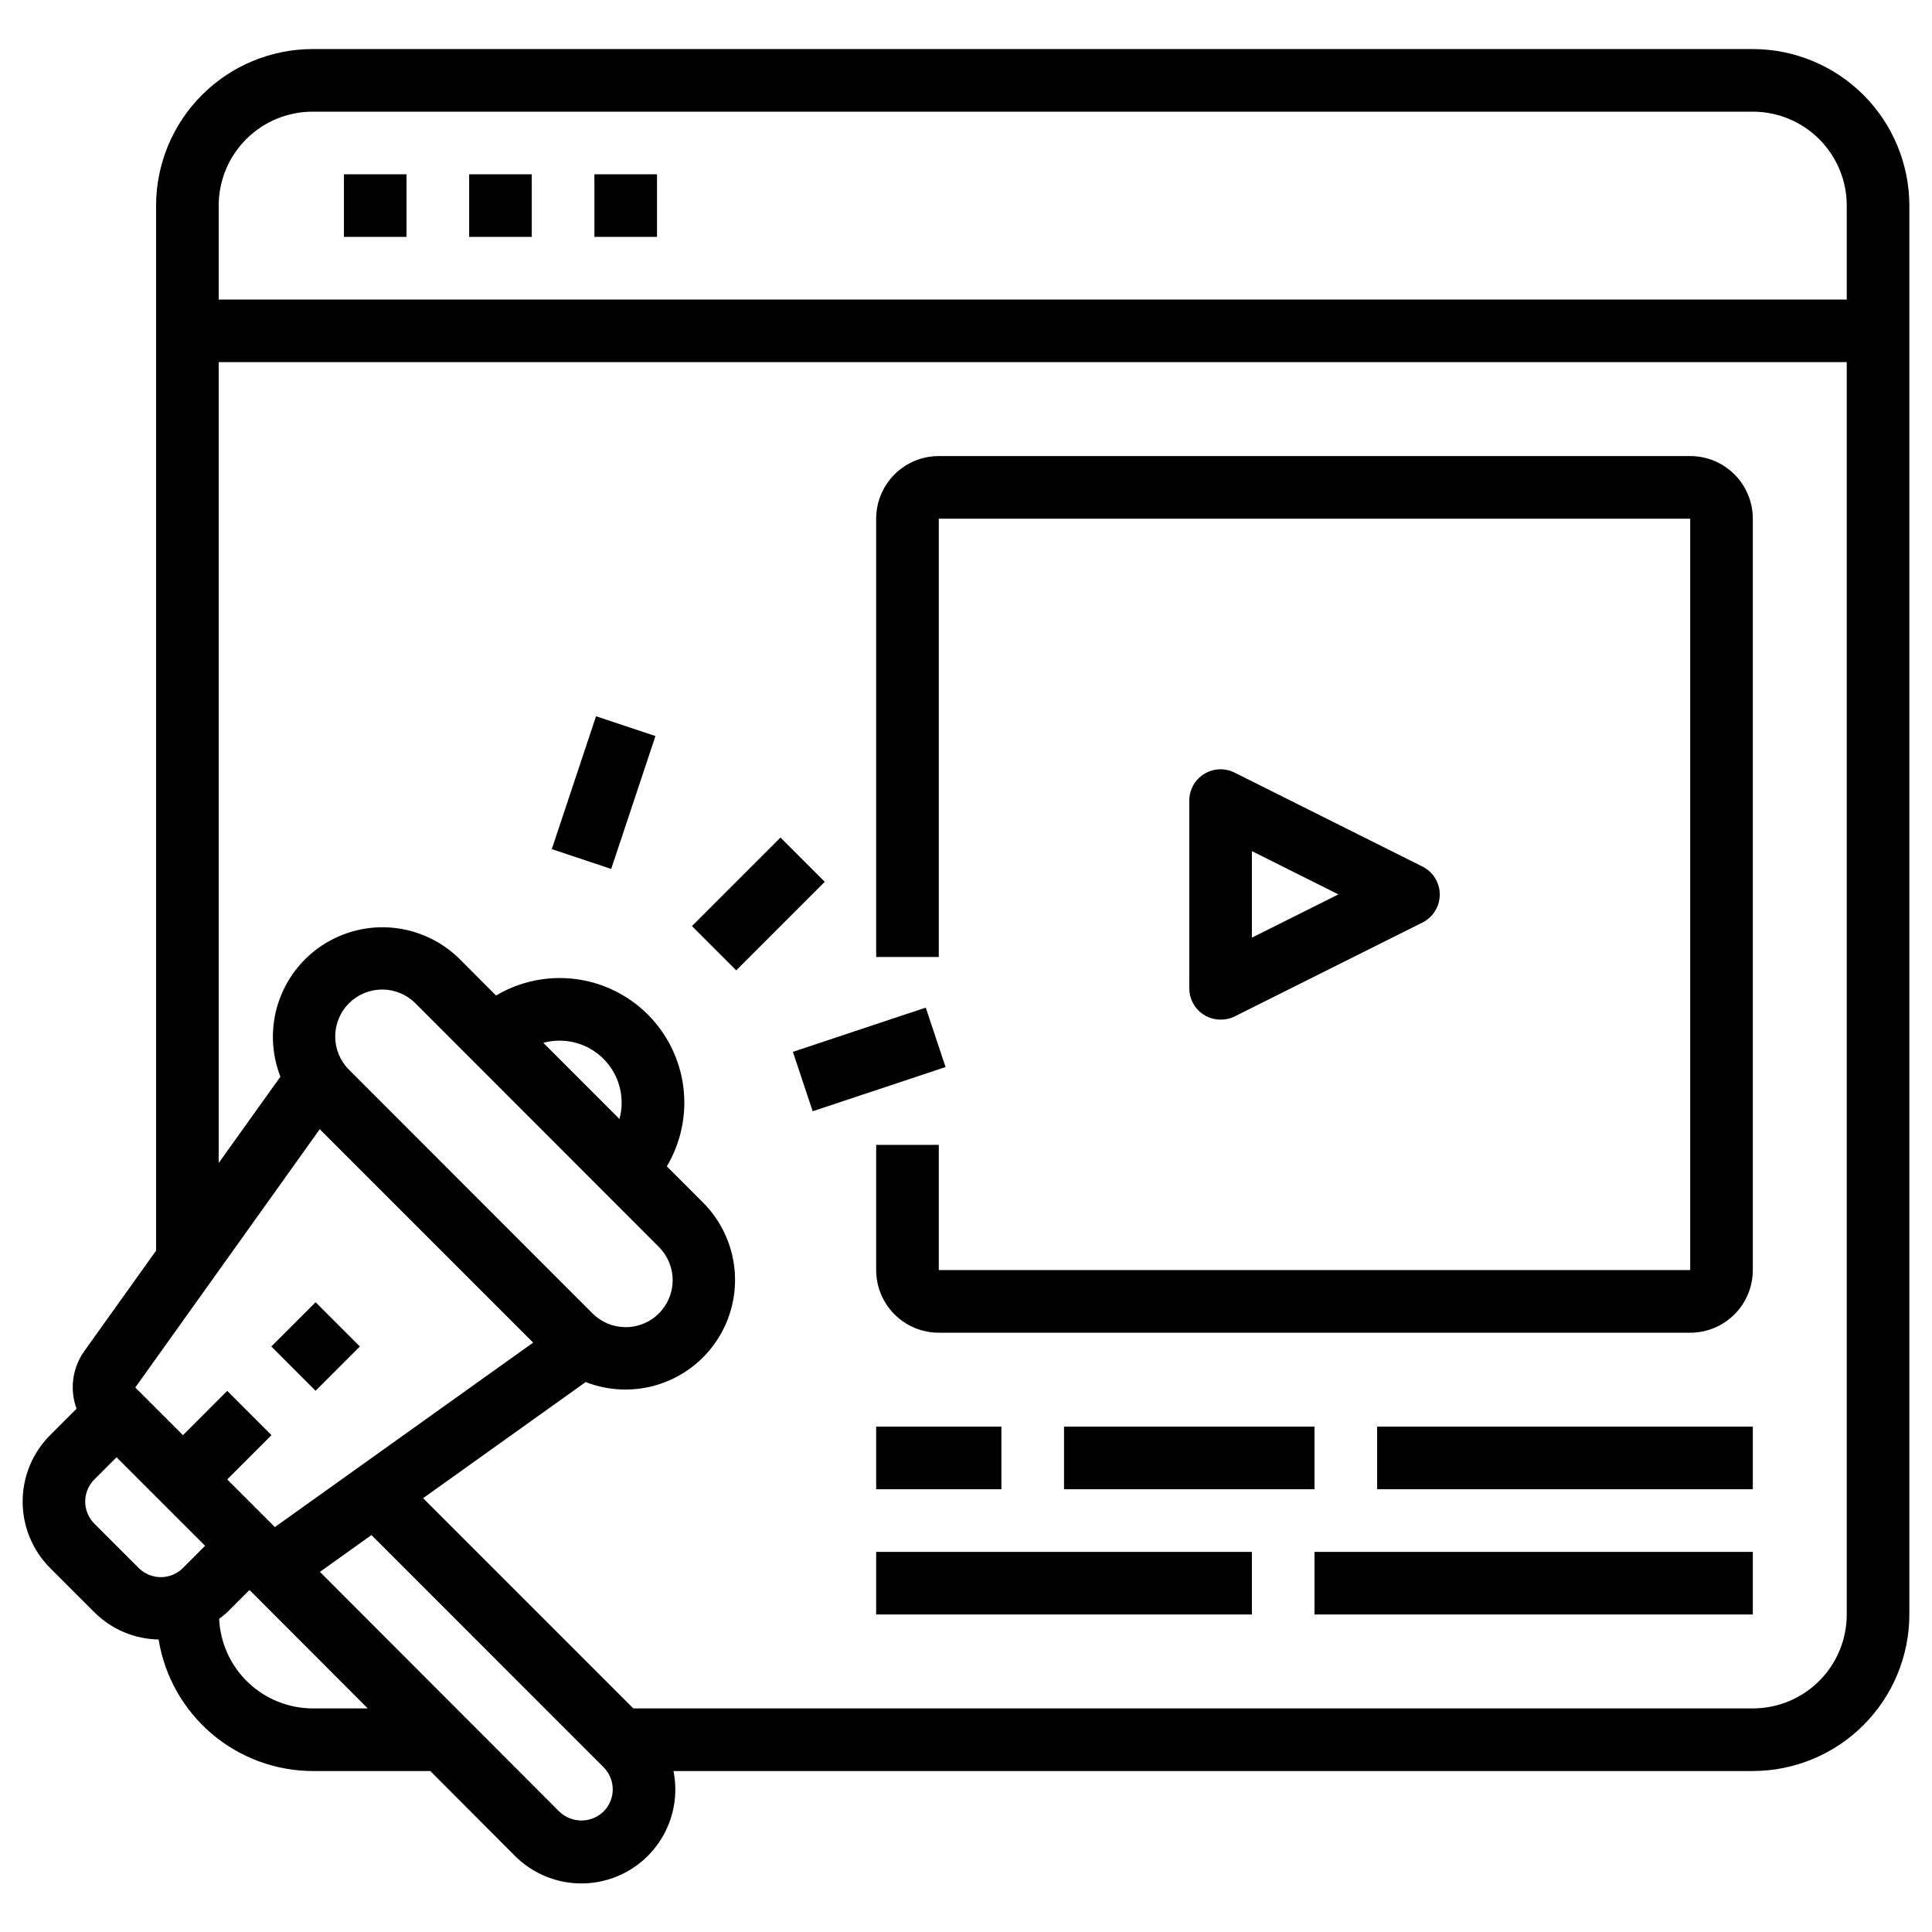
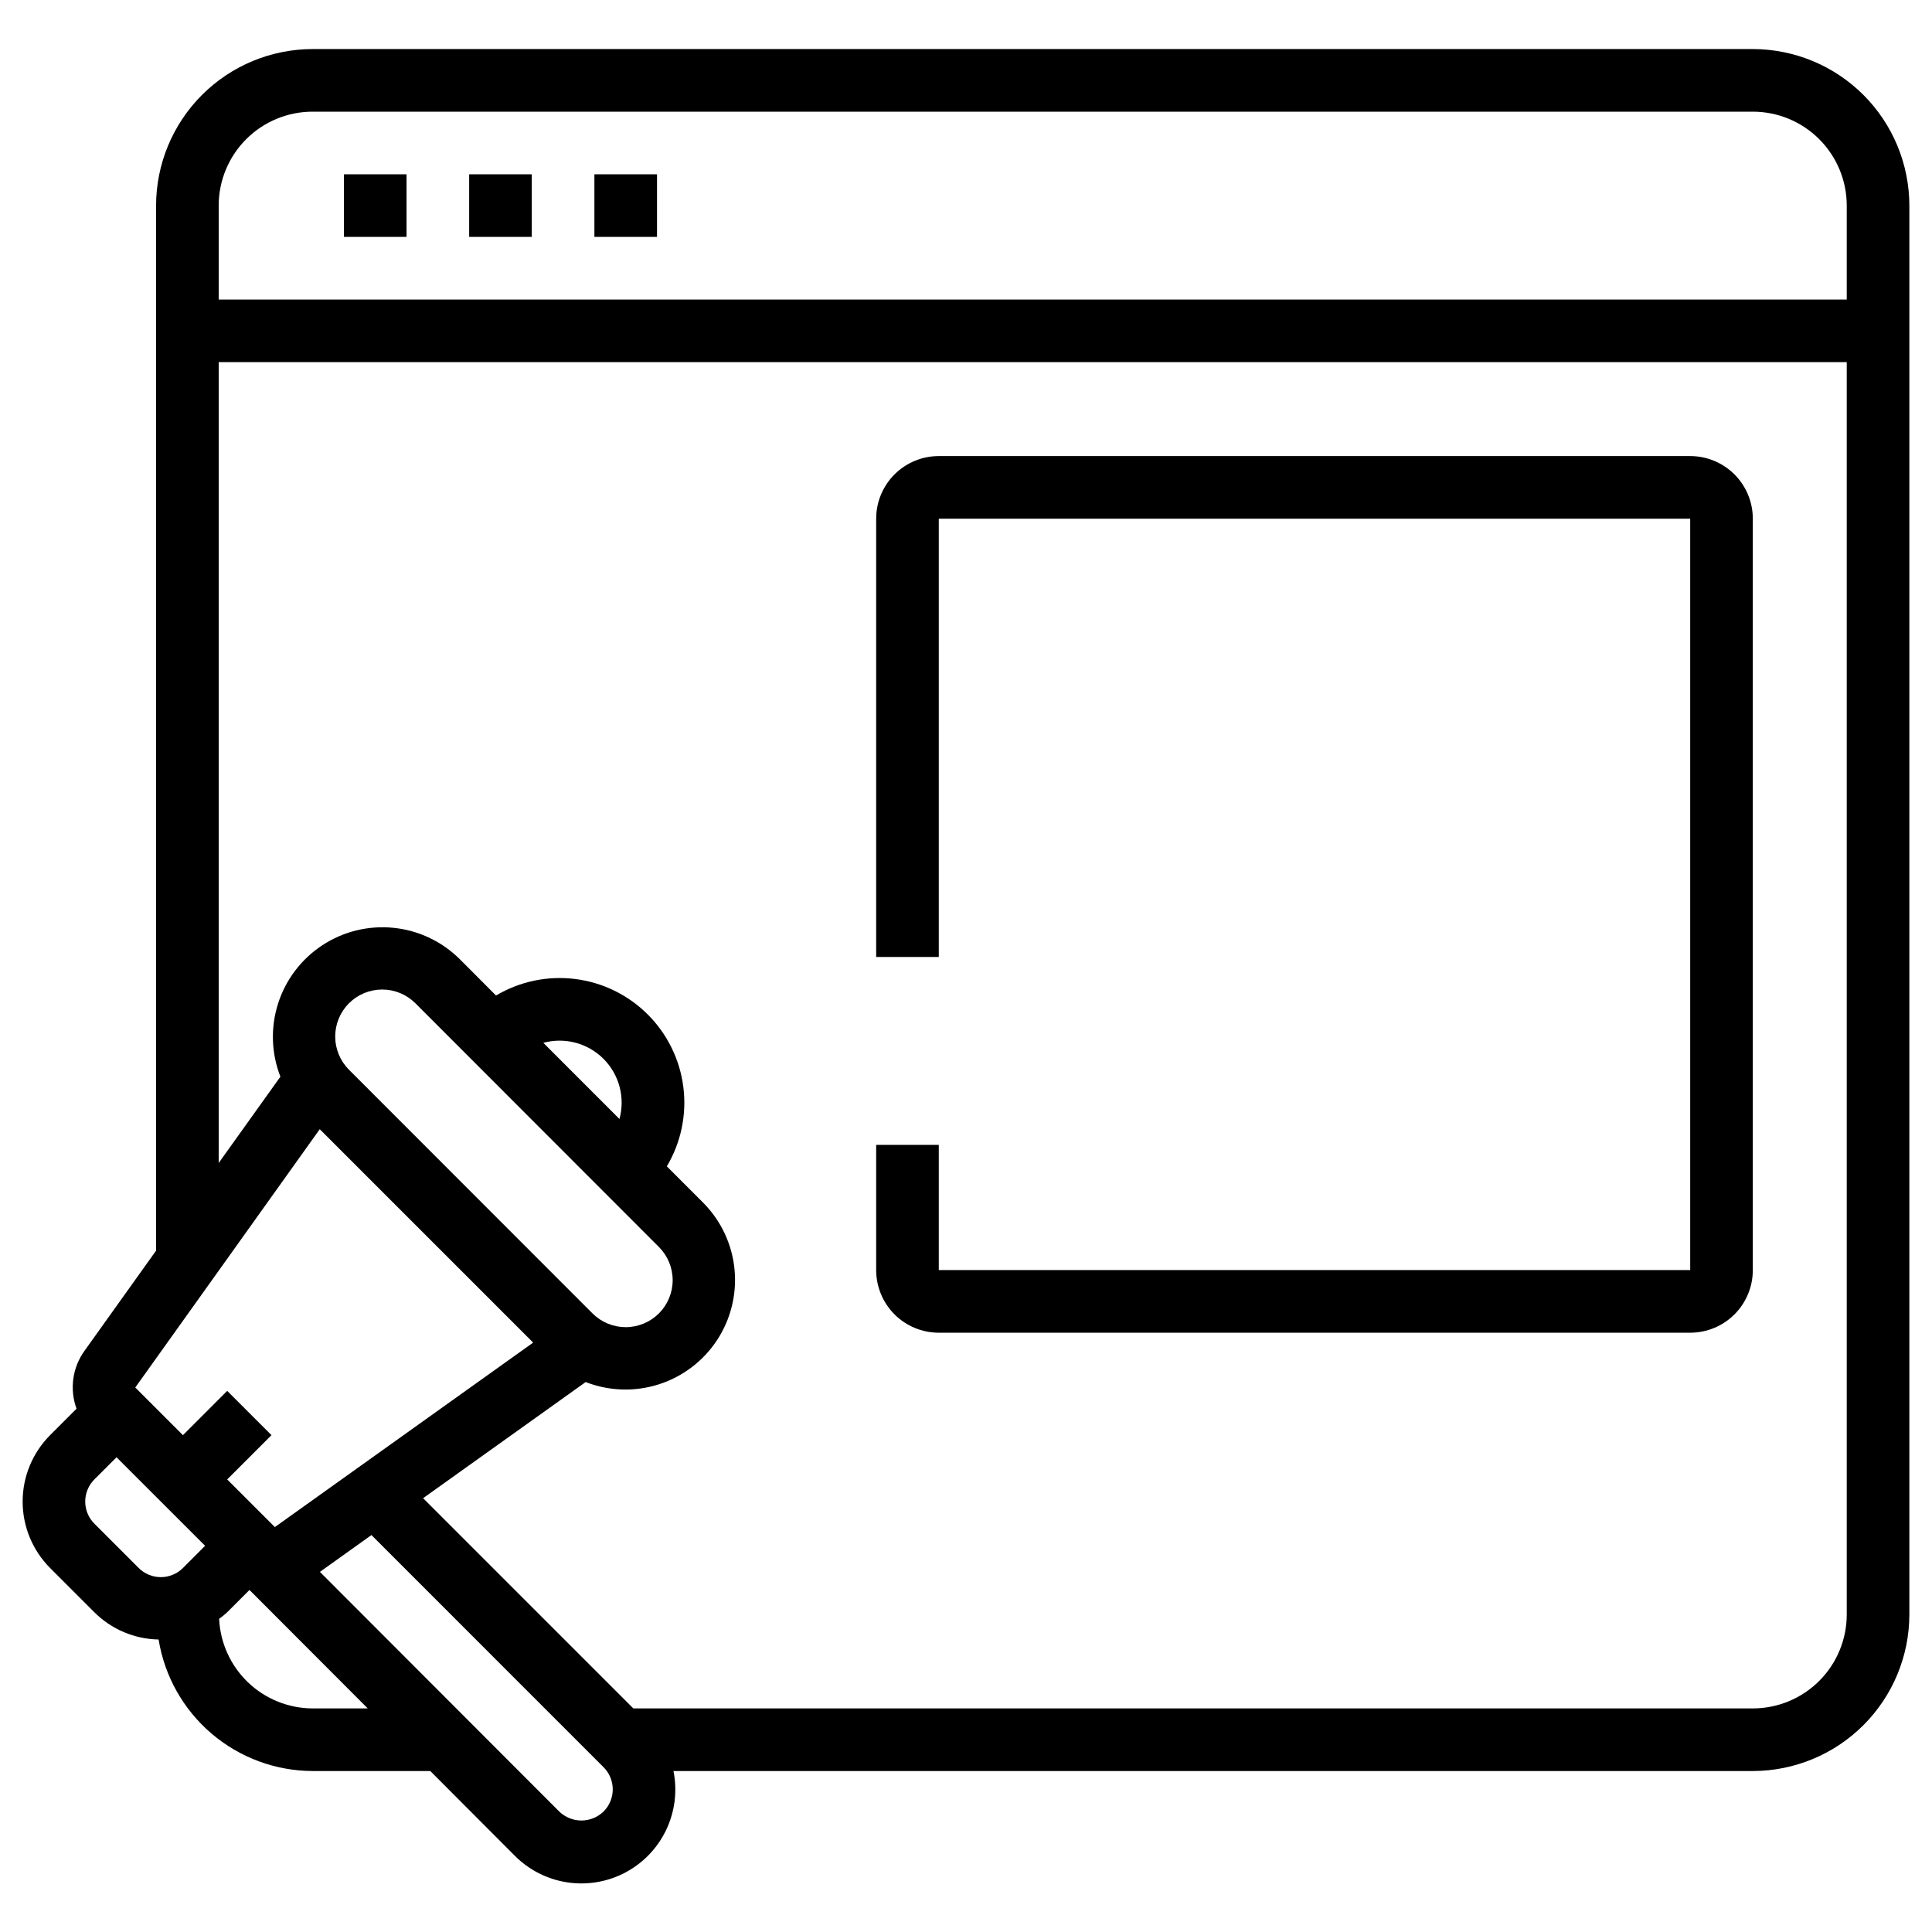
<svg xmlns="http://www.w3.org/2000/svg" width="512" height="512" viewBox="0 0 512 512" fill="none">
-   <path d="M71.902 356.833L83.635 345.109L95.367 356.841L83.635 368.573L71.902 356.833ZM183.374 245.419L206.839 221.955L218.571 233.687L195.106 257.151L183.374 245.419ZM146.228 225.033L157.952 189.82L173.7 195.064L161.976 230.277L146.228 225.033ZM210.124 278.748L245.337 267.025L250.581 282.773L215.368 294.496L210.124 278.748Z" fill="black" />
  <path d="M464.514 13H82.846C71.848 13.013 61.303 17.388 53.526 25.165C45.749 32.943 41.374 43.487 41.361 54.486V331.436L22.344 358.053C20.785 360.238 19.783 362.771 19.424 365.431C19.066 368.092 19.361 370.799 20.286 373.319L13.275 380.331C8.616 385.004 6 391.334 6 397.933C6 404.532 8.616 410.862 13.275 415.535L25.007 427.267C29.536 431.783 35.638 434.37 42.033 434.486C43.603 444.189 48.569 453.02 56.043 459.403C63.518 465.787 73.017 469.309 82.846 469.342H114.035L136.437 491.803C140.211 495.592 145.105 498.064 150.394 498.855C155.683 499.645 161.086 498.712 165.803 496.192C170.52 493.672 174.299 489.7 176.583 484.864C178.866 480.028 179.531 474.585 178.479 469.342H464.514C475.513 469.329 486.057 464.954 493.835 457.177C501.612 449.4 505.987 438.855 506 427.857V54.486C505.987 43.487 501.612 32.943 493.835 25.165C486.057 17.388 475.513 13.013 464.514 13ZM82.846 29.594H464.514C471.116 29.594 477.447 32.217 482.115 36.885C486.783 41.553 489.406 47.884 489.406 54.486V79.377H57.955V54.486C57.955 47.884 60.577 41.553 65.245 36.885C69.913 32.217 76.245 29.594 82.846 29.594ZM84.738 299.251L141.291 355.804L72.84 404.691L60.212 392.063L71.944 380.331L60.212 368.598L48.48 380.331L35.851 367.702L84.738 299.251ZM164.183 296.563L143.988 276.359C146.785 275.598 149.733 275.589 152.535 276.335C155.336 277.081 157.89 278.554 159.938 280.606C161.986 282.657 163.455 285.214 164.196 288.016C164.938 290.818 164.924 293.767 164.158 296.563H164.183ZM174.621 330.465C176.955 332.8 178.265 335.966 178.264 339.267C178.264 342.568 176.951 345.733 174.617 348.067C172.282 350.401 169.116 351.711 165.815 351.711C162.514 351.71 159.348 350.398 157.014 348.063L92.479 283.486C90.144 281.152 88.833 277.985 88.833 274.683C88.833 271.381 90.144 268.215 92.479 265.88C94.814 263.545 97.981 262.234 101.283 262.234C104.584 262.234 107.751 263.545 110.086 265.88L174.621 330.465ZM25.015 403.795C24.244 403.024 23.632 402.109 23.214 401.102C22.797 400.095 22.582 399.015 22.582 397.925C22.582 396.834 22.797 395.755 23.214 394.747C23.632 393.74 24.244 392.825 25.015 392.054L30.881 386.188L54.354 409.653L48.488 415.527C47.717 416.298 46.802 416.91 45.795 417.328C44.788 417.746 43.708 417.96 42.618 417.96C41.527 417.96 40.448 417.746 39.44 417.328C38.433 416.91 37.518 416.298 36.748 415.527L25.015 403.795ZM82.846 452.748C76.46 452.725 70.326 450.248 65.715 445.83C61.104 441.411 58.367 435.389 58.071 429.01C58.818 428.471 59.533 427.889 60.212 427.267L66.078 421.393C66.136 421.451 66.219 421.468 66.277 421.518L97.458 452.748H82.846ZM159.952 480.07C158.377 481.597 156.27 482.451 154.077 482.451C151.884 482.451 149.777 481.597 148.203 480.07L84.779 416.564L98.437 406.807L159.943 468.322C160.716 469.092 161.33 470.007 161.749 471.015C162.168 472.022 162.384 473.103 162.385 474.194C162.386 475.286 162.171 476.366 161.754 477.375C161.336 478.383 160.724 479.299 159.952 480.07ZM464.514 452.748H167.842L112.127 397.033L155.206 366.259C161.409 368.677 168.256 368.891 174.598 366.863C180.94 364.835 186.393 360.689 190.043 355.12C193.692 349.551 195.318 342.897 194.646 336.273C193.974 329.648 191.046 323.456 186.353 318.733L176.72 309.091C180.471 302.779 182.011 295.398 181.099 288.112C180.186 280.827 176.872 274.054 171.68 268.862C166.489 263.67 159.715 260.356 152.43 259.444C145.145 258.531 137.763 260.072 131.451 263.822L121.843 254.189C117.121 249.491 110.927 246.558 104.3 245.884C97.673 245.21 91.015 246.834 85.444 250.485C79.872 254.136 75.725 259.591 73.697 265.937C71.67 272.282 71.886 279.132 74.309 285.337L57.955 308.204V95.971H489.406V427.857C489.406 434.458 486.783 440.789 482.115 445.457C477.447 450.125 471.116 452.748 464.514 452.748Z" fill="black" />
  <path d="M91.144 46.188H107.738V62.783H91.144V46.188ZM124.332 46.188H140.926V62.783H124.332V46.188ZM157.521 46.188H174.115V62.783H157.521V46.188ZM447.92 120.863H248.789C244.388 120.863 240.167 122.611 237.055 125.723C233.943 128.835 232.195 133.056 232.195 137.457V253.617H248.789V137.457H447.92V336.588H248.789V303.4H232.195V336.588C232.195 340.989 233.943 345.21 237.055 348.322C240.167 351.434 244.388 353.182 248.789 353.182H447.92C452.321 353.182 456.542 351.434 459.654 348.322C462.766 345.21 464.514 340.989 464.514 336.588V137.457C464.514 133.056 462.766 128.835 459.654 125.723C456.542 122.611 452.321 120.863 447.92 120.863Z" fill="black" />
-   <path d="M323.464 270.211C324.748 270.225 326.017 269.941 327.173 269.381L376.955 244.49C378.336 243.802 379.498 242.742 380.309 241.431C381.121 240.119 381.551 238.607 381.551 237.064C381.551 235.521 381.121 234.009 380.309 232.697C379.498 231.386 378.336 230.326 376.955 229.638L327.173 204.747C325.91 204.116 324.508 203.818 323.099 203.88C321.689 203.942 320.319 204.362 319.117 205.101C317.915 205.841 316.922 206.874 316.23 208.104C315.539 209.334 315.173 210.72 315.167 212.131V261.914C315.167 264.114 316.041 266.225 317.597 267.781C319.153 269.337 321.263 270.211 323.464 270.211ZM331.761 225.556L354.694 237.023L331.761 248.489V225.556ZM232.195 378.074H265.384V394.668H232.195V378.074ZM281.978 378.074H348.355V394.668H281.978V378.074ZM364.949 378.074H464.515V394.668H364.949V378.074ZM232.195 411.262H331.761V427.857H232.195V411.262ZM348.355 411.262H464.515V427.857H348.355V411.262Z" fill="black" />
</svg>